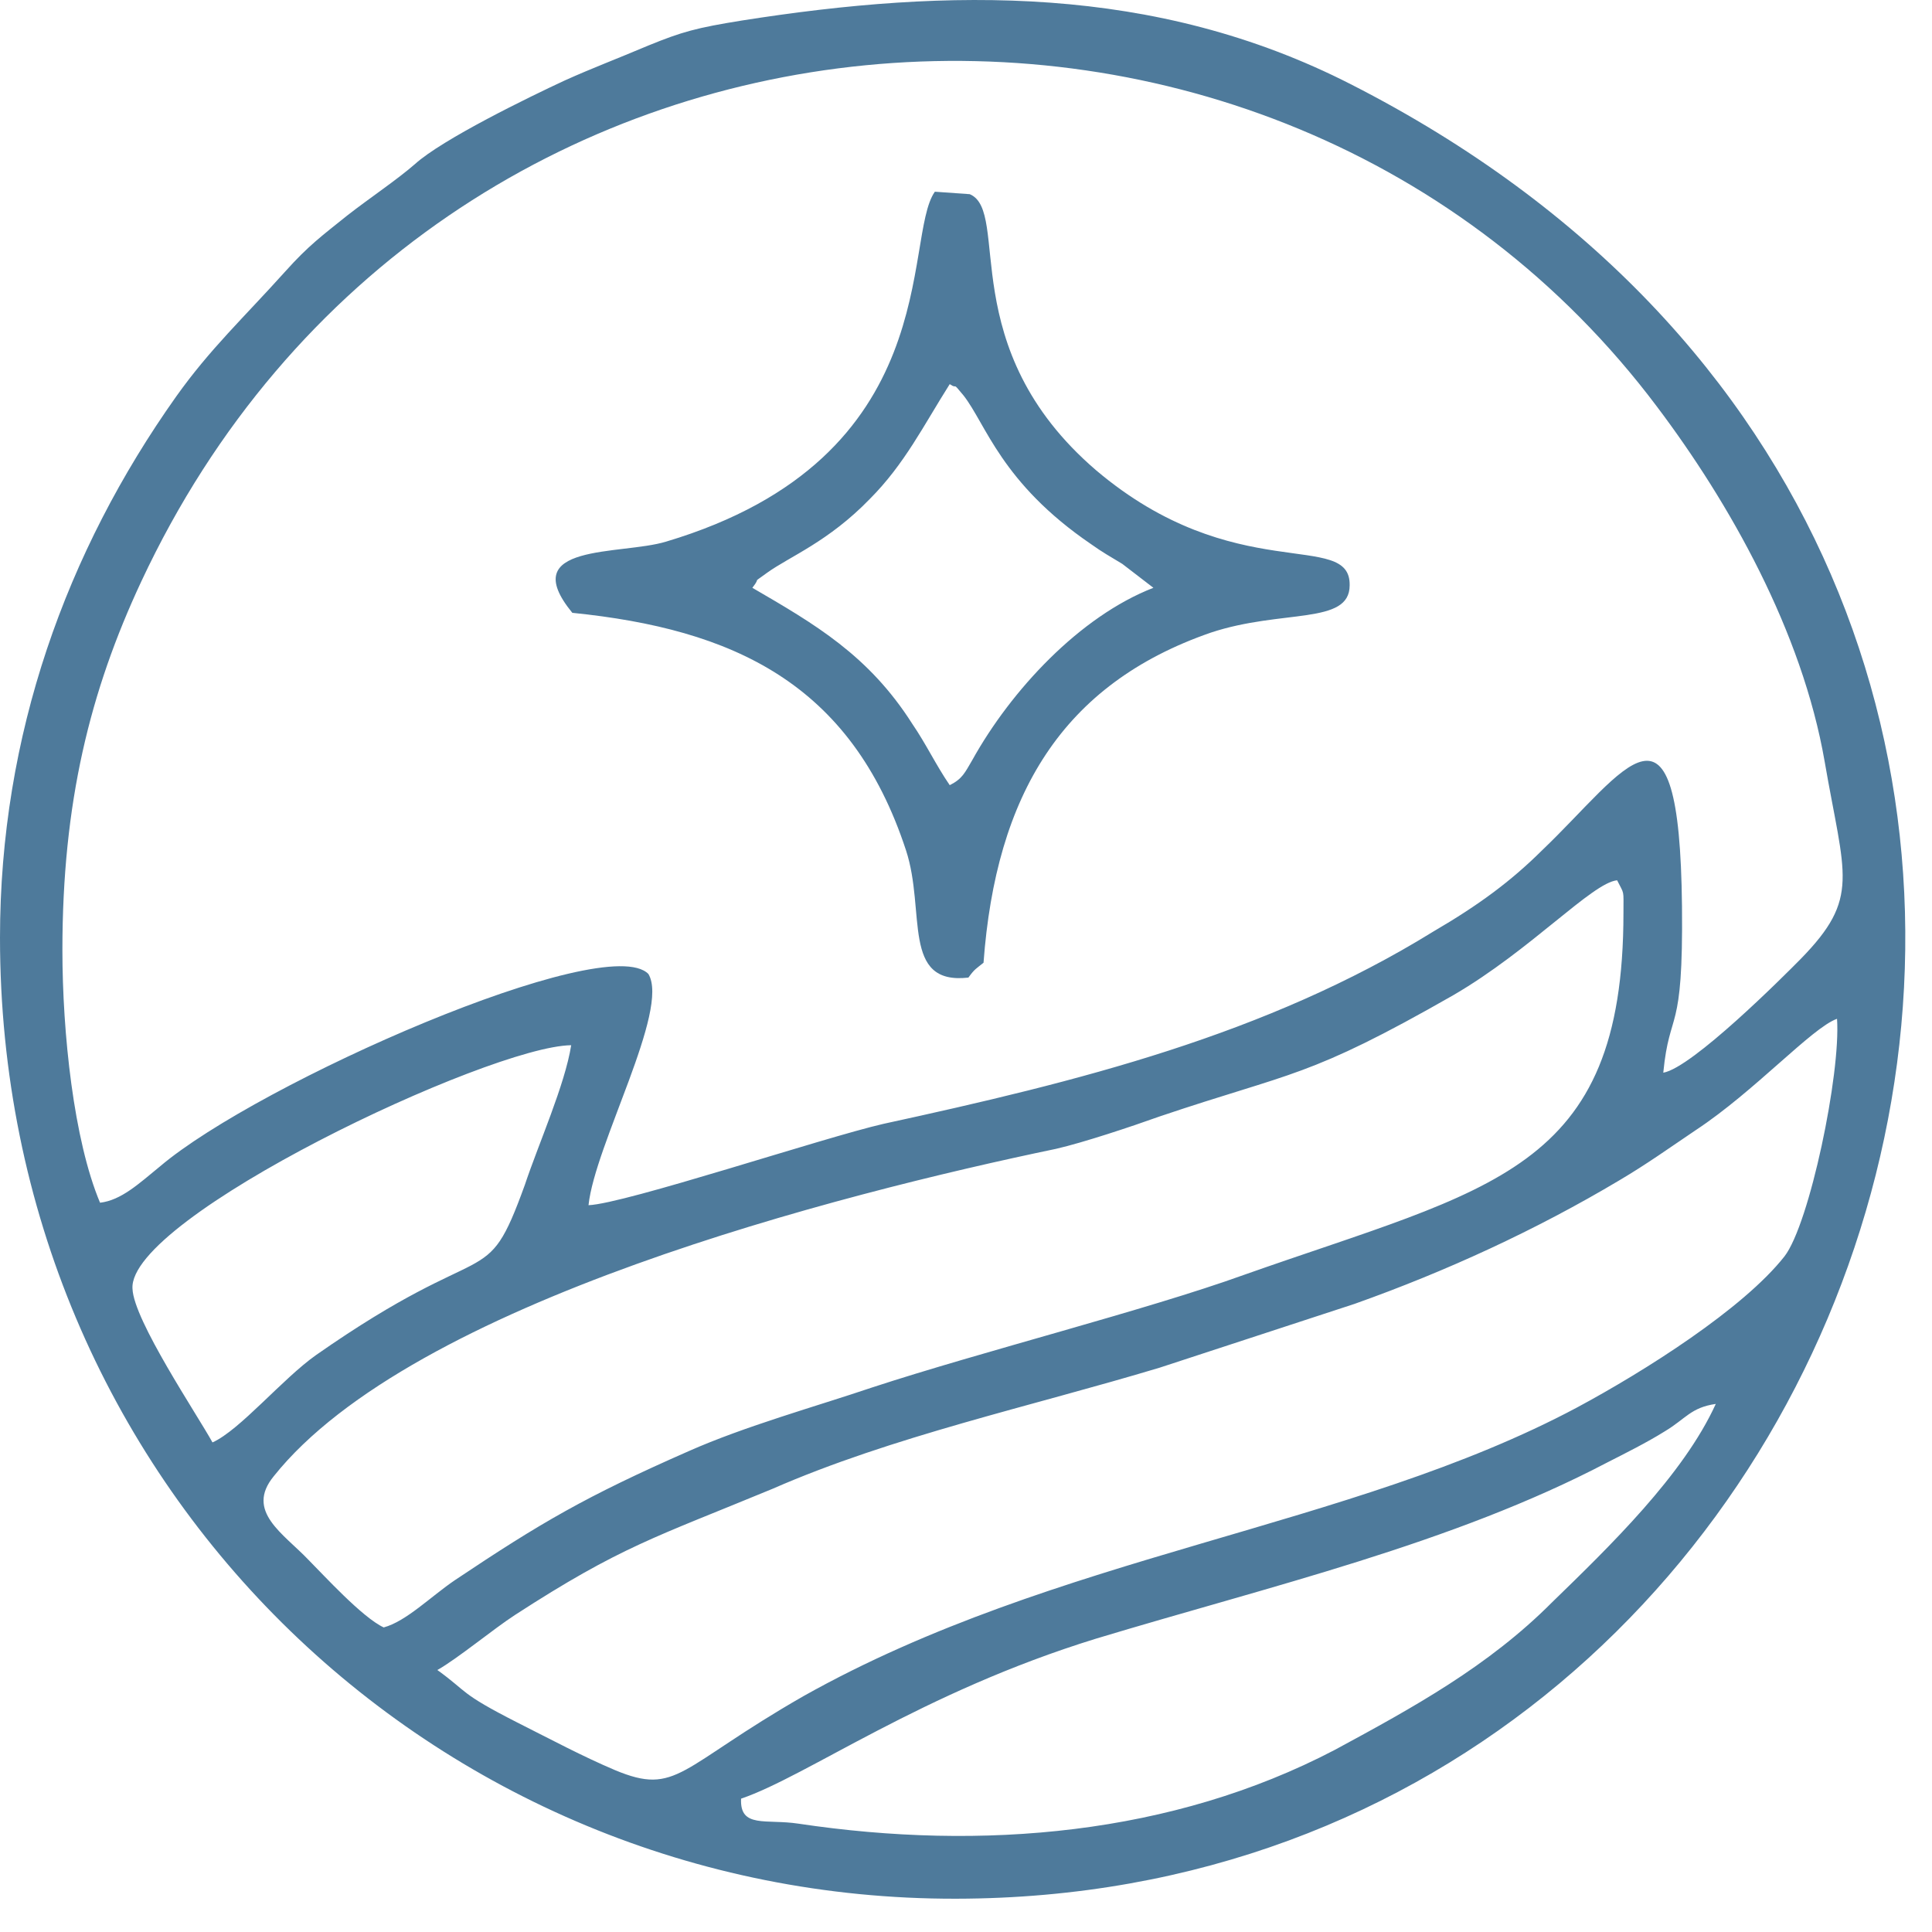
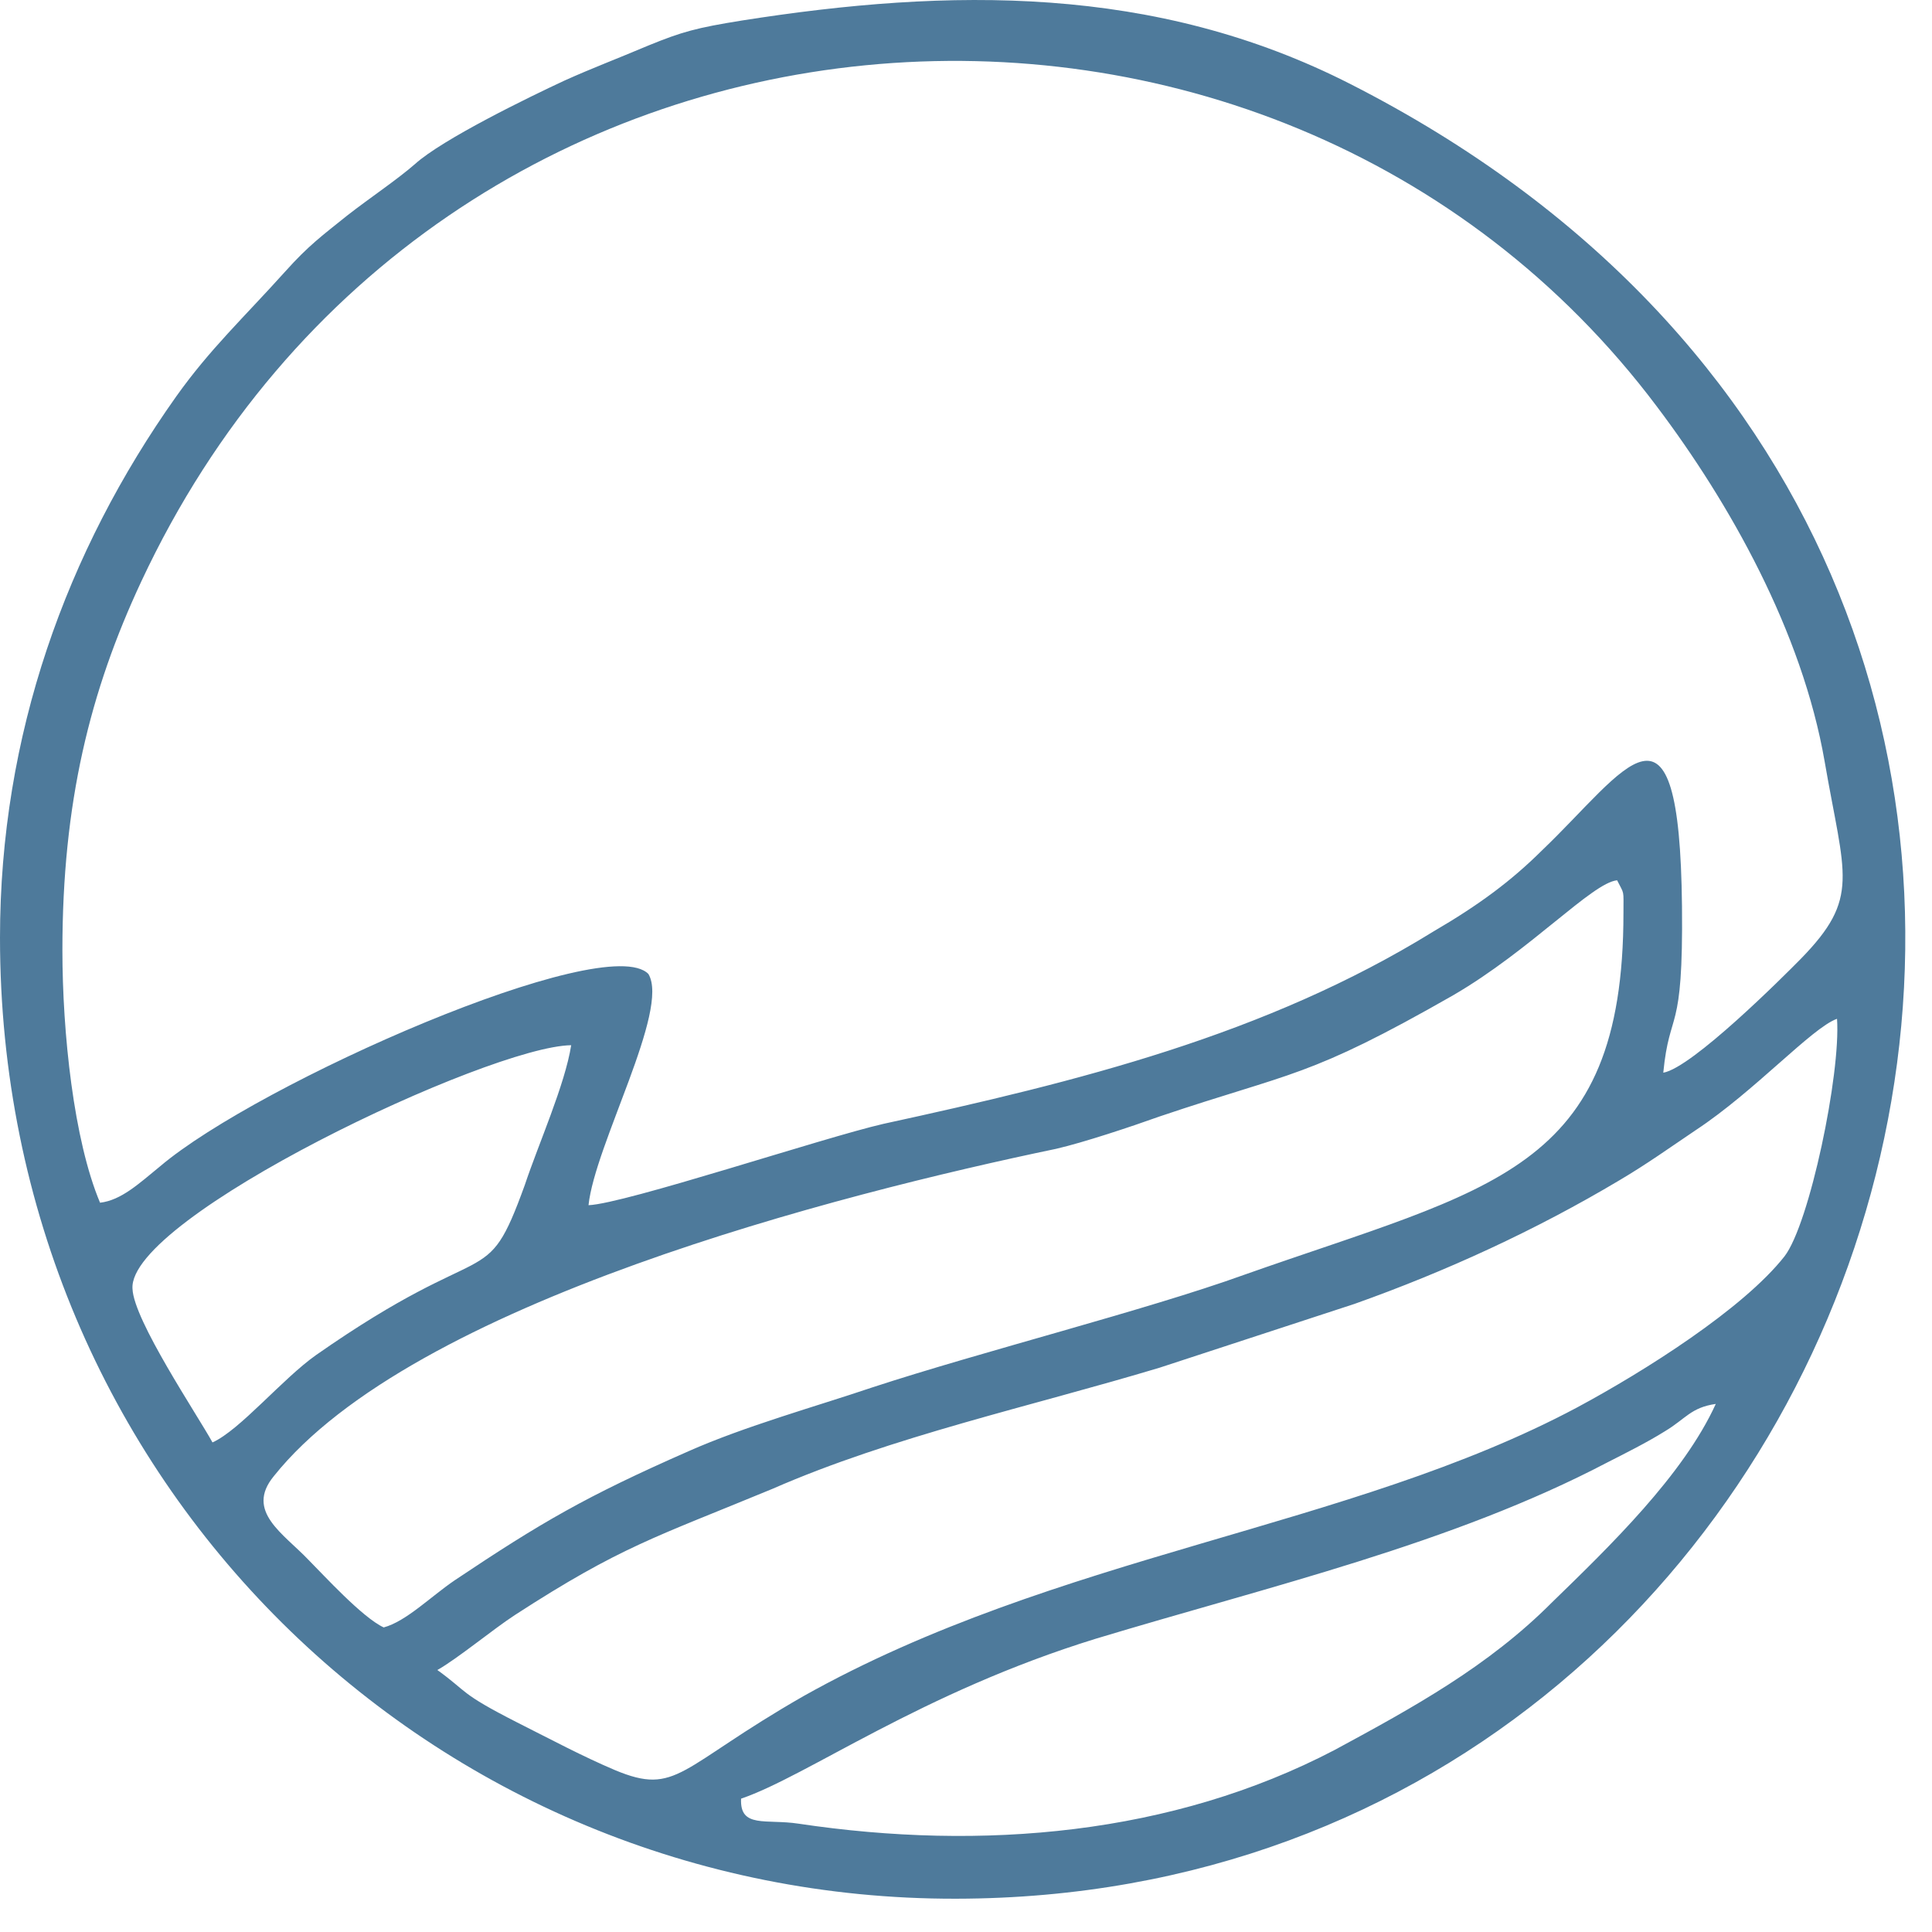
<svg xmlns="http://www.w3.org/2000/svg" width="57" height="57" viewBox="0 0 57 57" fill="none">
  <rect width="57" height="57" fill="none" />
  <path fill-rule="evenodd" clip-rule="evenodd" d="M0 27.666C0 43.74 12.797 56.05 28.206 56.018C56.598 55.977 68.285 16.969 39.852 2.485C34.069 -0.467 27.987 -0.353 21.896 0.604C20.534 0.823 20.129 0.936 19.131 1.342C18.174 1.747 17.477 2.007 16.666 2.372C15.636 2.85 13.049 4.107 12.238 4.845C11.686 5.324 10.916 5.834 10.251 6.353C9.513 6.946 9.107 7.237 8.41 8.016C7.185 9.378 6.196 10.295 5.198 11.698C1.954 16.272 0 21.689 0 27.666ZM6.269 42.556C7.08 42.191 8.329 40.682 9.326 39.977C14.492 36.368 14.306 38.209 15.482 34.965C15.887 33.748 16.666 32.013 16.852 30.837C14.419 30.869 3.763 35.922 3.909 38.022C3.941 38.947 5.823 41.745 6.269 42.556ZM21.864 53.066C21.823 53.95 22.602 53.658 23.559 53.804C28.976 54.615 34.58 54.136 39.373 51.631C41.701 50.374 43.915 49.157 45.788 47.276C47.491 45.621 49.664 43.521 50.621 41.42C49.883 41.526 49.737 41.858 49.113 42.231C48.594 42.556 47.929 42.888 47.418 43.148C42.844 45.548 37.459 46.797 32.334 48.346C27.176 49.936 23.819 52.401 21.864 53.066ZM11.321 48.014C11.986 47.835 12.716 47.097 13.422 46.619C15.968 44.916 17.29 44.145 20.315 42.815C21.978 42.077 24.078 41.493 25.732 40.934C28.976 39.871 33.81 38.655 36.689 37.617C43.988 35.038 47.897 34.592 47.897 26.928C47.897 26.223 47.929 26.409 47.71 25.971C46.972 26.044 45.163 28.031 42.877 29.361C38.562 31.826 38.157 31.608 34.215 32.938C33.404 33.229 31.969 33.708 31.158 33.894C24.776 35.224 12.165 38.428 8.077 43.553C7.226 44.591 8.369 45.248 9.107 46.027C9.545 46.465 10.689 47.722 11.321 48.014ZM12.903 49.271C13.827 49.936 13.527 49.936 15.263 50.82C16.293 51.339 17.185 51.817 18.142 52.223C19.983 52.993 20.023 52.15 23.705 50.041C31.19 45.84 39.819 45.102 46.526 41.526C48.521 40.455 51.432 38.614 52.649 37.065C53.387 36.108 54.311 31.68 54.198 30.058C53.46 30.318 51.765 32.2 50.029 33.343C49.259 33.862 48.594 34.34 47.783 34.819C45.309 36.295 42.658 37.511 39.965 38.468L34.215 40.35C30.42 41.493 26.325 42.377 22.789 43.926C19.318 45.362 18.32 45.621 15.19 47.649C14.565 48.054 13.495 48.938 12.903 49.271ZM1.841 28.031C1.841 30.464 2.173 33.635 2.952 35.484C3.576 35.411 4.095 34.924 4.72 34.413C7.631 31.94 17.882 27.439 19.131 28.737C19.764 29.799 17.55 33.781 17.363 35.557C18.434 35.516 24.297 33.562 26.065 33.157C31.815 31.907 37.346 30.537 42.293 27.48C43.615 26.709 44.572 26.004 45.496 25.087C47.969 22.727 49.551 19.889 49.624 26.742C49.664 30.61 49.259 29.726 49.072 31.648C49.924 31.502 52.617 28.81 53.127 28.291C54.895 26.482 54.417 25.858 53.833 22.468C53.168 18.632 51.027 14.836 48.886 11.998C37.532 -3.119 12.87 -1.464 4.168 17.156C2.652 20.4 1.841 23.684 1.841 28.031Z" fill="#4E7A9B" />
-   <path fill-rule="evenodd" clip-rule="evenodd" d="M16.885 18.08C21.605 18.559 25.108 20.14 26.73 25.087C27.322 26.888 26.584 29.069 28.571 28.842C28.758 28.582 28.798 28.582 29.017 28.404C29.382 23.457 31.336 20.181 35.724 18.664C37.824 17.967 39.819 18.445 39.819 17.269C39.852 15.607 36.429 17.342 32.334 13.871C28.133 10.262 29.828 6.24 28.611 5.729L27.581 5.656C26.616 7.019 27.947 13.506 19.65 15.98C18.32 16.385 15.19 16.012 16.885 18.08ZM22.197 17.342C24.038 18.413 25.627 19.329 26.916 21.357C27.322 21.949 27.614 22.573 28.02 23.165C28.392 22.979 28.465 22.8 28.684 22.427C29.828 20.367 31.855 18.186 34.029 17.342L33.112 16.637C32.699 16.385 32.553 16.312 32.188 16.053C29.536 14.244 29.09 12.509 28.425 11.665C28.06 11.219 28.279 11.511 28.02 11.333C27.249 12.55 26.689 13.693 25.66 14.723C24.443 15.98 23.3 16.418 22.635 16.896C22.124 17.269 22.489 16.969 22.197 17.342Z" fill="#4E7A9B" />
</svg>